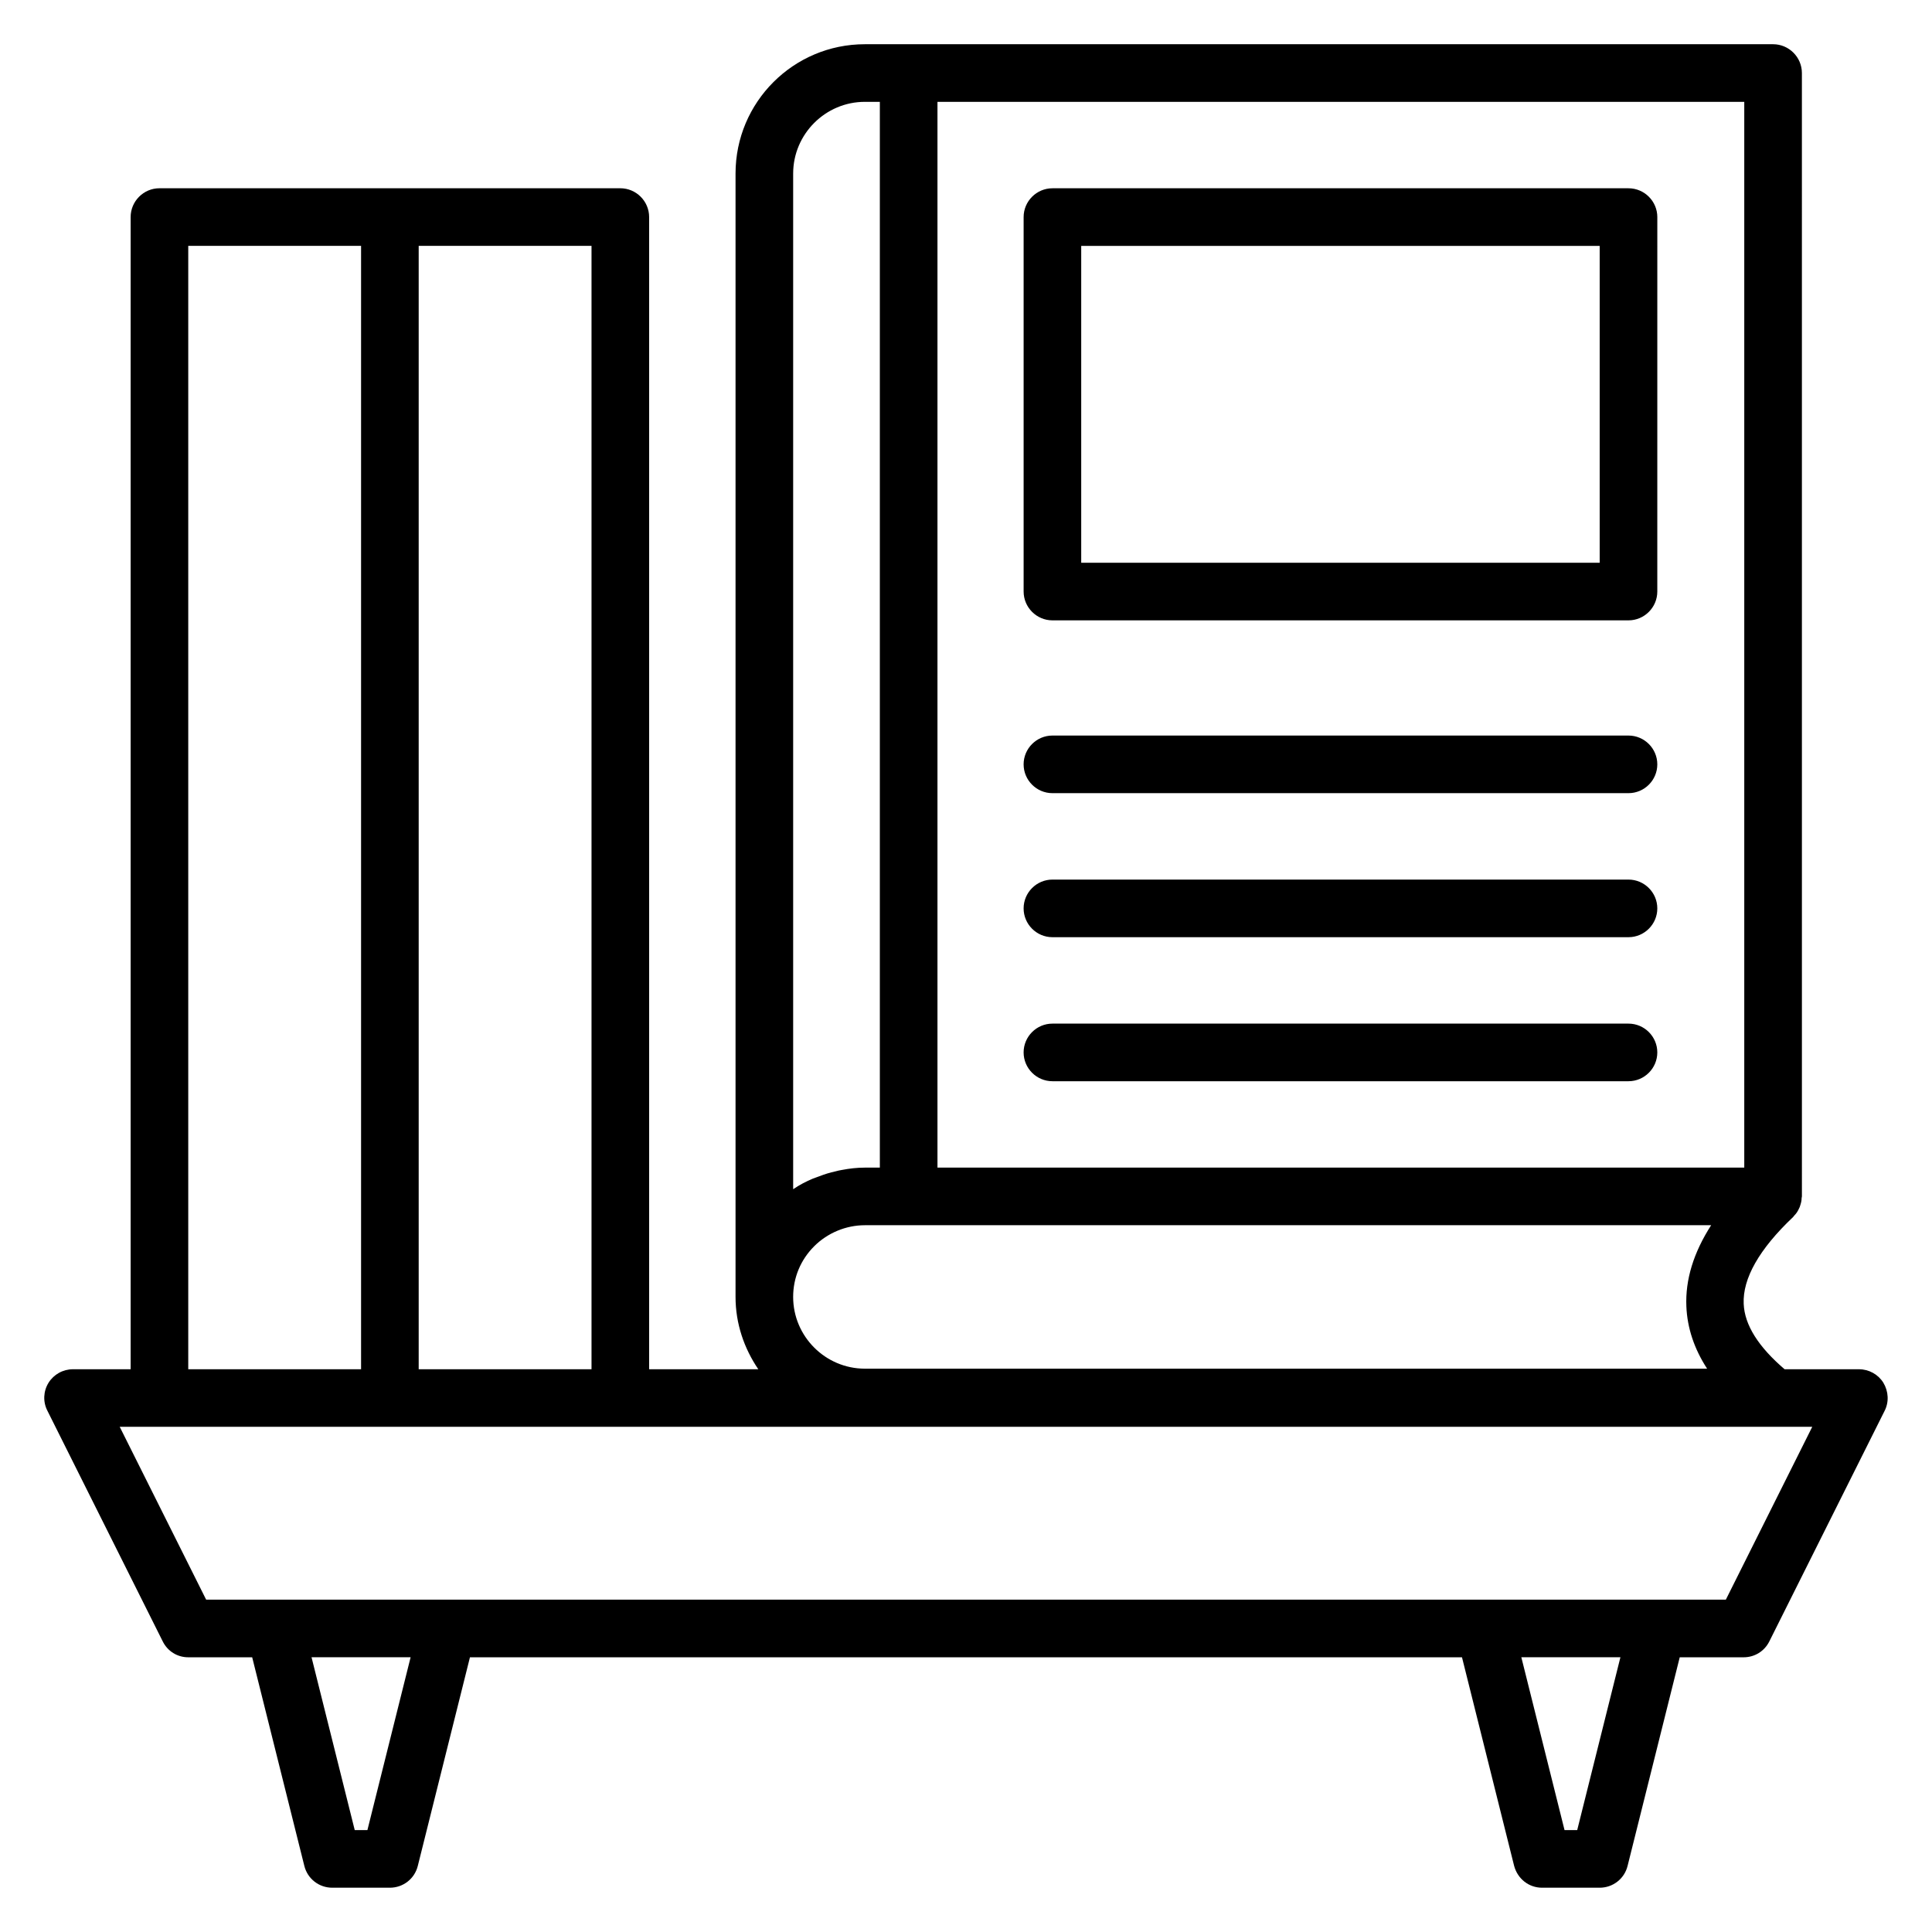
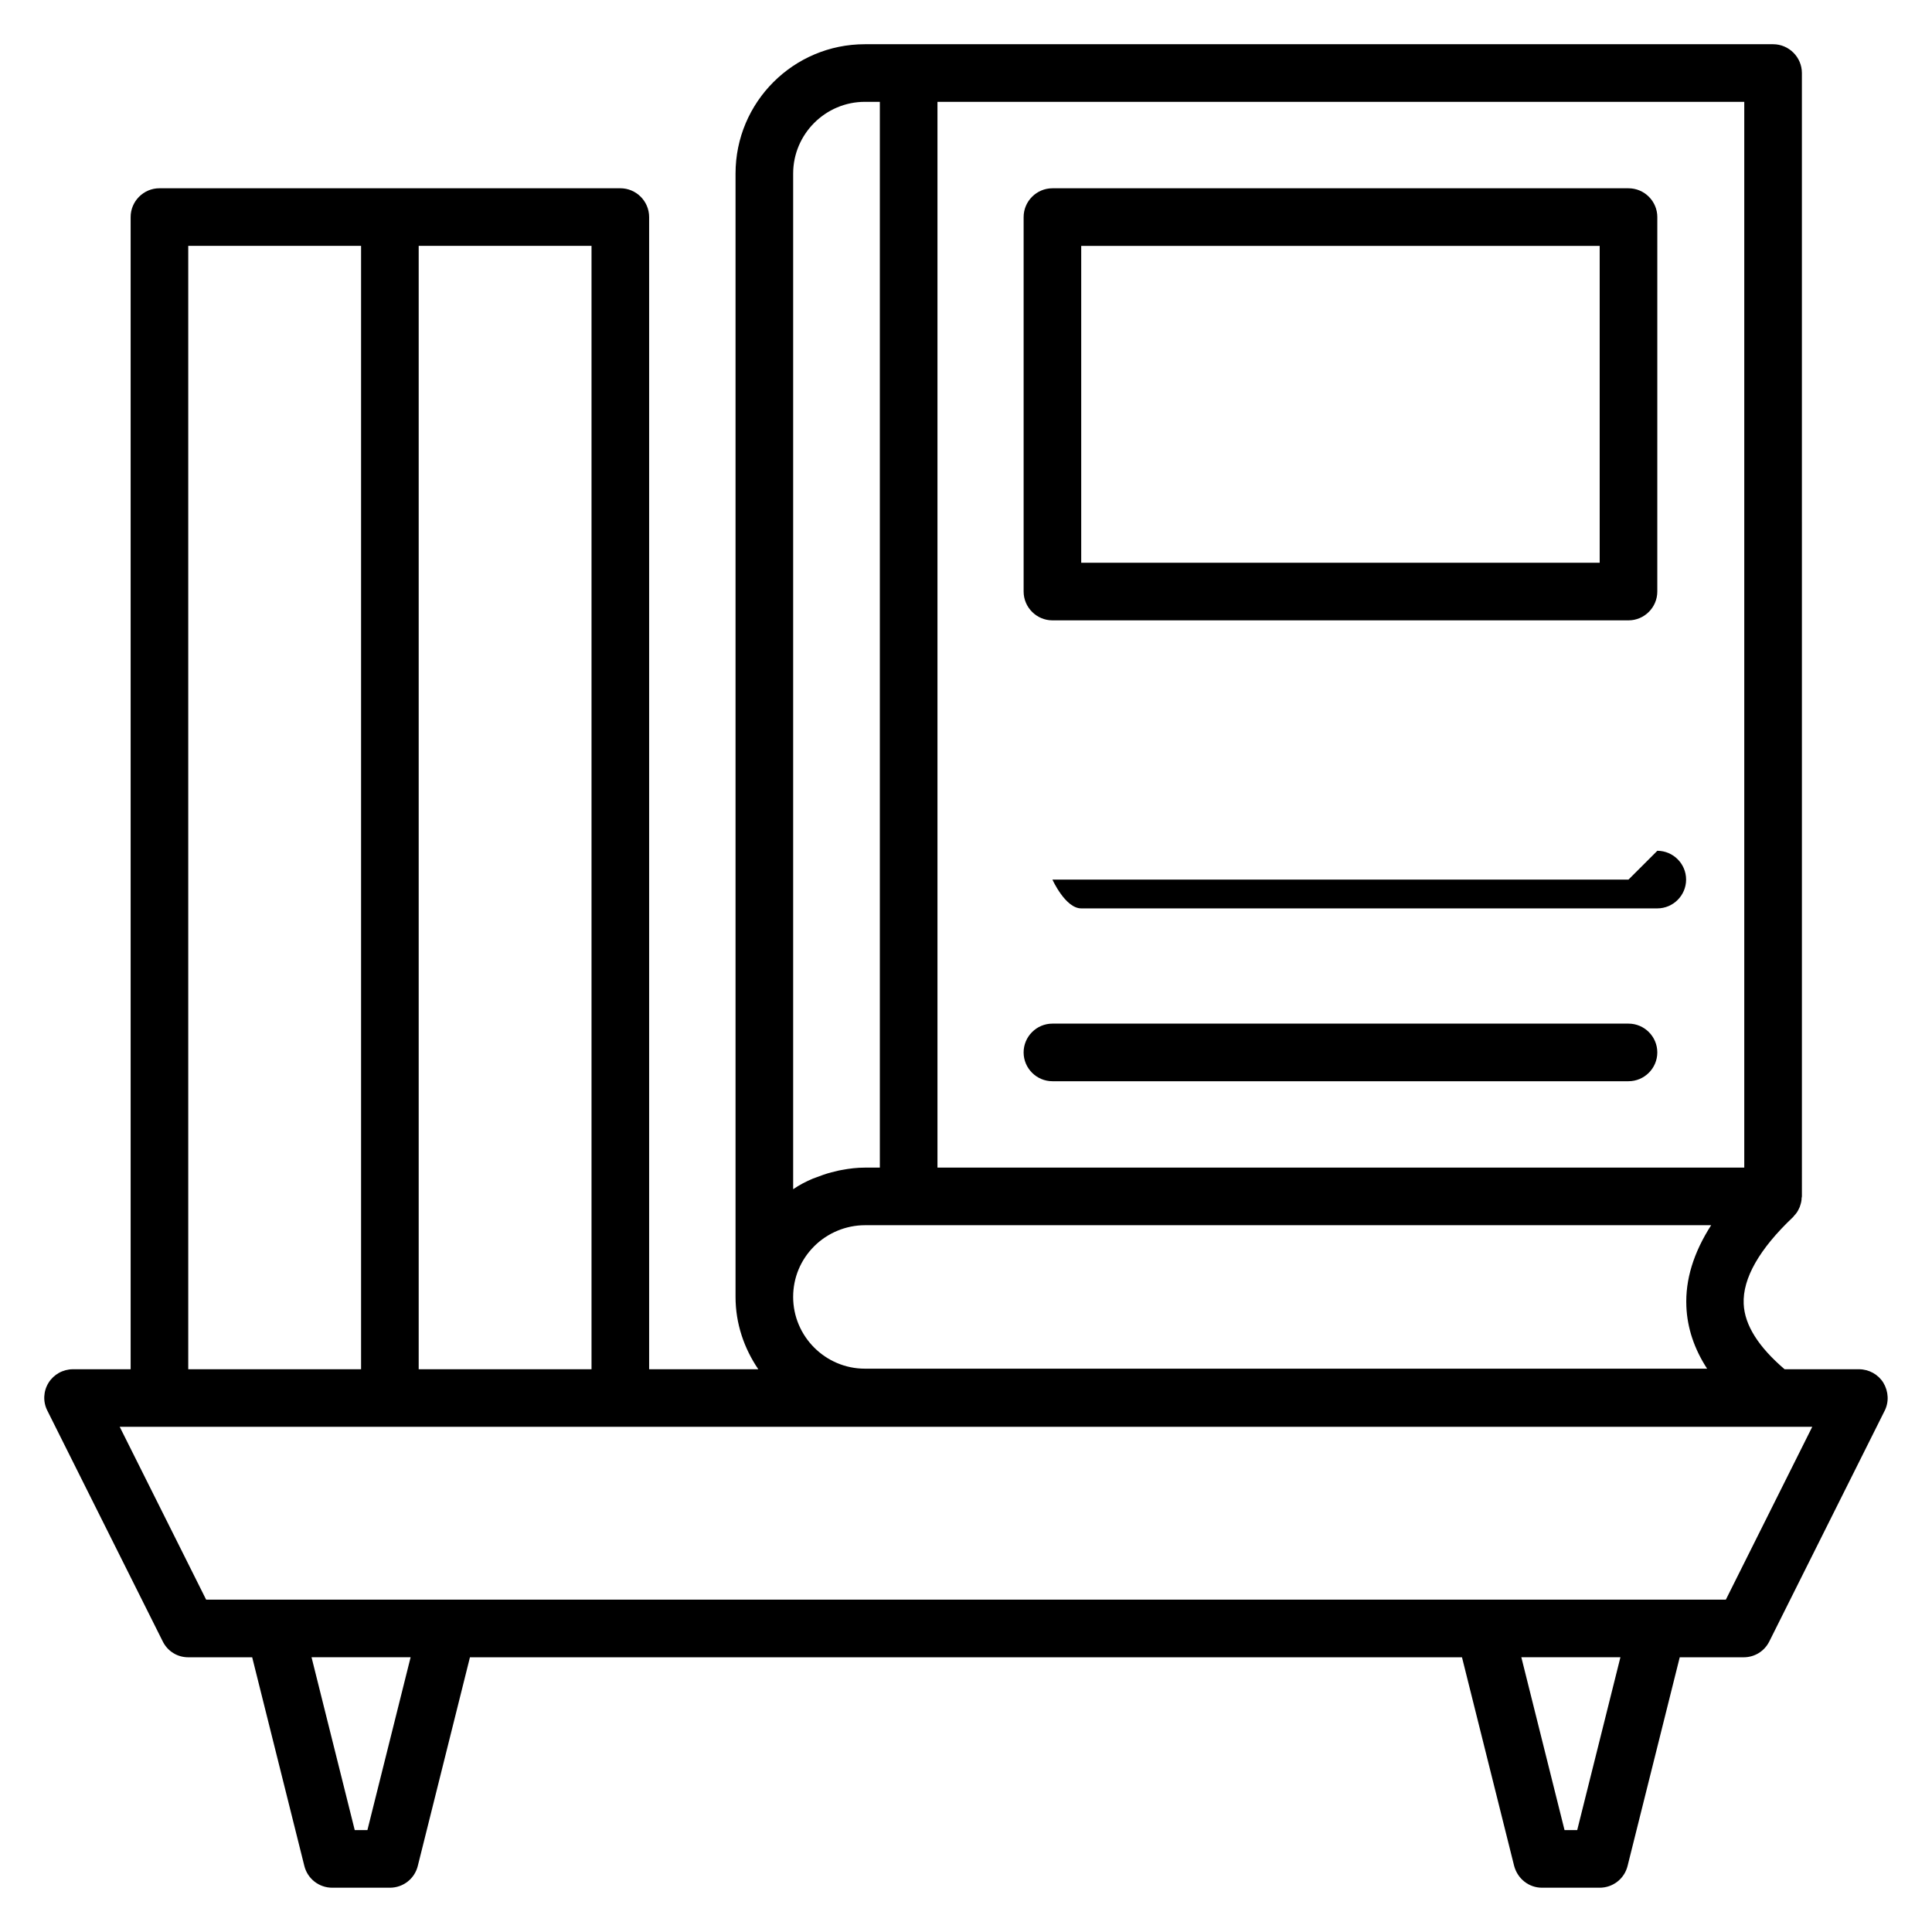
<svg xmlns="http://www.w3.org/2000/svg" fill="#000000" width="800px" height="800px" version="1.1" viewBox="144 144 512 512">
  <g>
    <path d="m643.12 510.45c-1.375-2.211-3.816-3.586-6.488-3.586h-19.695c-6.871-5.879-10.609-11.68-10.84-17.328-0.305-6.719 4.121-14.504 13.055-22.977l0.078-0.078c0.078-0.078 0.152-0.23 0.305-0.383 0.535-0.535 0.918-1.145 1.223-1.832 0.152-0.23 0.23-0.535 0.305-0.762 0.23-0.688 0.383-1.297 0.383-1.984 0-0.152 0.078-0.305 0.078-0.457l-0.004-297.71c0-4.199-3.434-7.633-7.633-7.633h-240.69c-18.93 0-34.273 15.344-34.273 34.273v297.71c0 7.098 2.289 13.664 6.031 19.16h-28.93v-305.34c0-4.199-3.434-7.633-7.633-7.633h-122.14c-4.199 0-7.633 3.434-7.633 7.633v305.34h-15.27c-2.672 0-5.113 1.375-6.488 3.586-1.375 2.215-1.527 5.039-0.305 7.406l30.535 61.066c1.297 2.672 3.891 4.277 6.793 4.277h16.945l13.816 55.266c0.84 3.434 3.894 5.801 7.406 5.801h15.266c3.512 0 6.566-2.367 7.406-5.801l13.816-55.266h262.9l13.816 55.266c0.914 3.434 3.891 5.801 7.402 5.801h15.266c3.512 0 6.566-2.367 7.406-5.801l13.816-55.266h16.945c2.902 0 5.496-1.602 6.793-4.199l30.535-61.066c1.223-2.367 1.07-5.191-0.305-7.484zm-45.648-41.754c-4.656 7.25-6.871 14.426-6.566 21.527 0.23 5.648 2.062 11.223 5.496 16.488h-223.2c-10.457 0-19.008-8.551-19.008-19.008 0-5.113 1.984-9.848 5.574-13.434 3.512-3.512 8.398-5.574 13.434-5.574zm8.777-15.266h-213.81v-282.44h213.81zm-233.05-282.44h3.969v282.44h-3.969c-2.062 0-4.047 0.23-6.031 0.609-0.609 0.078-1.145 0.23-1.754 0.383-1.449 0.305-2.902 0.762-4.273 1.297-0.535 0.23-1.145 0.383-1.68 0.609-1.832 0.762-3.586 1.68-5.266 2.824v-269.16c0-10.457 8.547-19.004 19.004-19.004zm-72.441 335.87h-45.801v-297.71h45.801zm-106.87-297.71h45.801v297.71h-45.801zm47.48 419.84h-3.359l-11.449-45.801h26.258zm320.61 0h-3.359l-11.449-45.801h26.258zm39.391-61.07h-402.74l-22.902-45.801h448.54z" />
    <path d="m422.9 308.4h152.67c4.199 0 7.633-3.434 7.633-7.633l0.004-99.238c0-4.199-3.434-7.633-7.633-7.633h-152.67c-4.199 0-7.633 3.434-7.633 7.633v99.234c0 4.199 3.434 7.637 7.633 7.637zm7.633-99.238h137.4v83.969h-137.4z" />
-     <path d="m575.57 338.93h-152.67c-4.199 0-7.633 3.434-7.633 7.633s3.434 7.633 7.633 7.633h152.67c4.199 0 7.633-3.434 7.633-7.633 0.004-4.195-3.434-7.633-7.629-7.633z" />
-     <path d="m575.57 377.1h-152.67c-4.199 0-7.633 3.434-7.633 7.633s3.434 7.633 7.633 7.633h152.67c4.199 0 7.633-3.434 7.633-7.633 0.004-4.199-3.434-7.633-7.629-7.633z" />
+     <path d="m575.57 377.1h-152.67s3.434 7.633 7.633 7.633h152.67c4.199 0 7.633-3.434 7.633-7.633 0.004-4.199-3.434-7.633-7.629-7.633z" />
    <path d="m575.57 415.27h-152.67c-4.199 0-7.633 3.434-7.633 7.633 0 4.199 3.434 7.633 7.633 7.633h152.67c4.199 0 7.633-3.434 7.633-7.633 0.004-4.199-3.434-7.633-7.629-7.633z" />
  </g>
</svg>